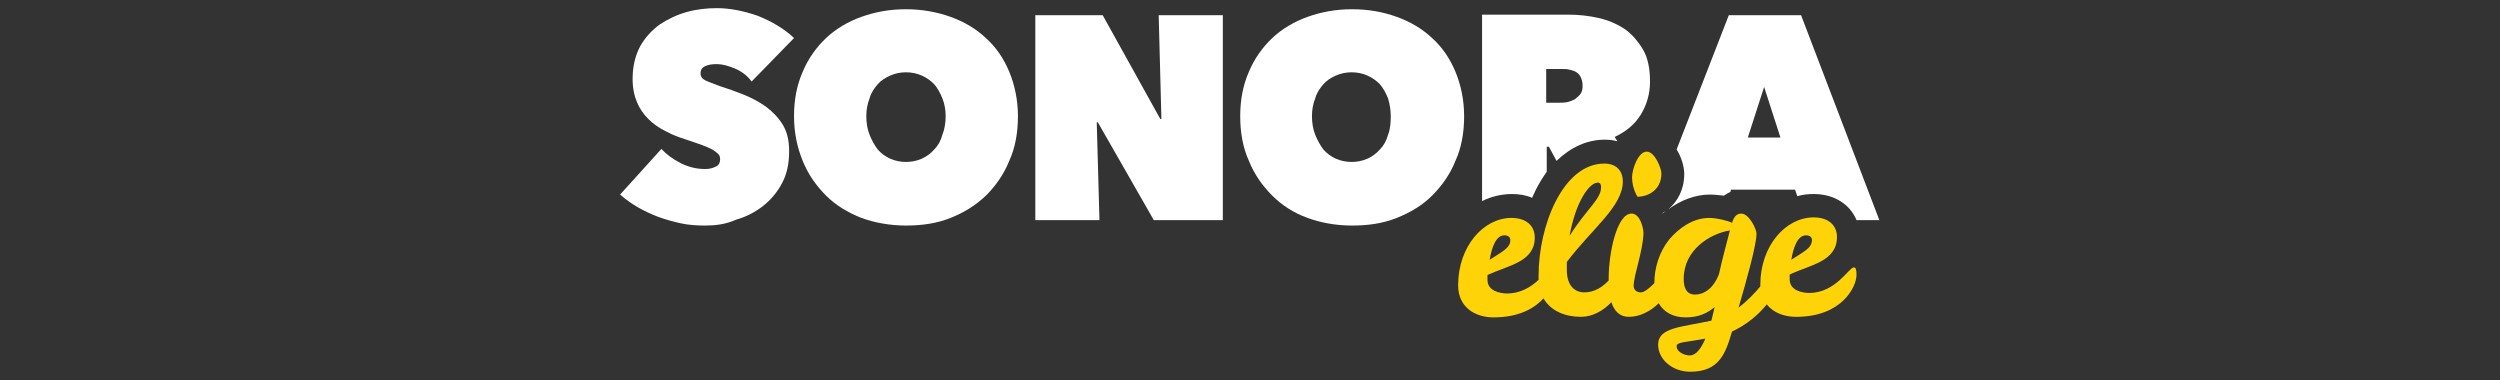
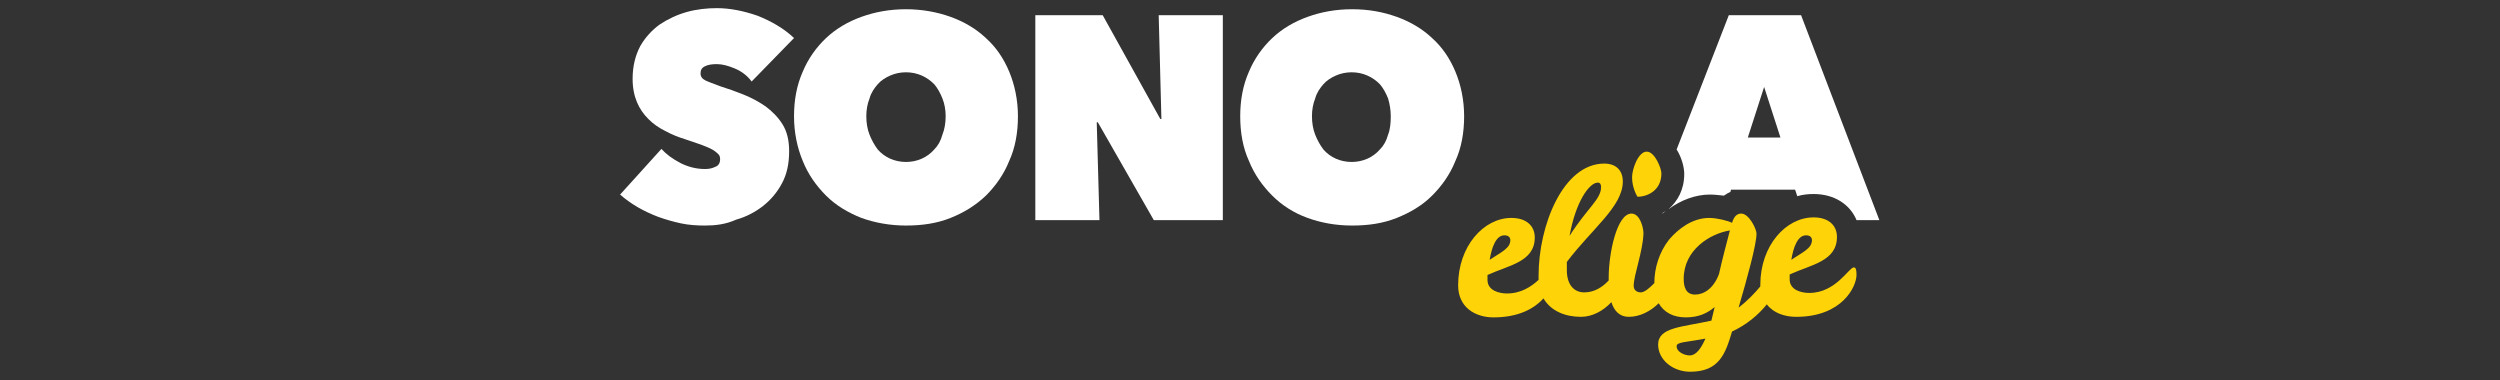
<svg xmlns="http://www.w3.org/2000/svg" version="1.1" id="Capa_1" x="0px" y="0px" viewBox="0 0 460 70" style="enable-background:new 0 0 460 70;" xml:space="preserve">
  <rect x="0" y="0" width="460" height="70" fill="#333333" stroke="none" />
  <style type="text/css">
	.st0{fill:#FFFFFF;}
	.st1{fill:#FED307;}
</style>
  <g>
    <g>
      <g>
        <path class="st0" d="M129.7,41.5c-1.5,0-3-0.1-4.4-0.4c-1.4-0.3-2.8-0.7-4.2-1.2c-1.3-0.5-2.6-1.1-3.8-1.8     c-1.2-0.7-2.3-1.5-3.2-2.3l7.6-8.4c0.9,1,2,1.8,3.5,2.6c1.4,0.7,2.9,1.1,4.5,1.1c0.7,0,1.3-0.1,1.9-0.4c0.6-0.2,0.9-0.7,0.9-1.4     c0-0.4-0.1-0.7-0.3-0.9c-0.2-0.2-0.5-0.5-1-0.8c-0.5-0.3-1.2-0.6-2-0.9c-0.9-0.3-1.9-0.7-3.2-1.1c-1.3-0.4-2.5-0.9-3.6-1.5     c-1.2-0.6-2.2-1.3-3.1-2.2c-0.9-0.9-1.6-1.9-2.1-3.1c-0.5-1.2-0.8-2.6-0.8-4.3c0-2.3,0.5-4.3,1.4-6c0.9-1.6,2.2-3,3.6-4     c1.5-1,3.2-1.8,5-2.3c1.8-0.5,3.7-0.7,5.5-0.7c2.4,0,4.9,0.5,7.5,1.4c2.5,1,4.8,2.3,6.7,4.1l-7.8,8c-0.8-1.1-1.9-1.9-3.1-2.4     c-1.2-0.5-2.3-0.8-3.3-0.8c-0.9,0-1.6,0.1-2.2,0.4c-0.6,0.3-0.8,0.7-0.8,1.3c0,0.6,0.3,1,0.9,1.3c0.6,0.3,1.5,0.6,2.8,1.1     c1.3,0.4,2.7,0.9,4.2,1.5c1.5,0.6,2.8,1.3,4.1,2.2c1.2,0.9,2.3,2,3.1,3.3c0.8,1.3,1.2,2.9,1.2,4.9c0,2.3-0.4,4.2-1.3,5.9     c-0.9,1.7-2.1,3.1-3.5,4.2c-1.4,1.1-3.1,2-4.9,2.5C133.5,41.3,131.6,41.5,129.7,41.5z" />
        <path class="st0" d="M146.1,21.4c0-3,0.5-5.7,1.6-8.2c1-2.4,2.5-4.5,4.3-6.2c1.8-1.7,4-3,6.5-3.9c2.5-0.9,5.2-1.4,8.2-1.4     c2.9,0,5.7,0.5,8.2,1.4c2.5,0.9,4.7,2.2,6.5,3.9c1.9,1.7,3.3,3.8,4.3,6.2c1,2.4,1.6,5.2,1.6,8.2c0,3-0.5,5.8-1.6,8.2     c-1,2.5-2.5,4.6-4.3,6.4c-1.9,1.8-4,3.1-6.5,4.1c-2.5,1-5.2,1.4-8.2,1.4c-2.9,0-5.7-0.5-8.2-1.4c-2.5-1-4.7-2.3-6.5-4.1     c-1.8-1.8-3.3-3.9-4.3-6.4C146.7,27.2,146.1,24.4,146.1,21.4z M159.4,21.4c0,1.2,0.2,2.4,0.6,3.4c0.4,1,0.9,1.9,1.5,2.7     c0.6,0.7,1.4,1.3,2.3,1.7c0.9,0.4,1.9,0.6,2.9,0.6c1,0,2-0.2,2.9-0.6c0.9-0.4,1.7-1,2.3-1.7c0.7-0.7,1.2-1.6,1.5-2.7     c0.4-1,0.6-2.2,0.6-3.4c0-1.2-0.2-2.3-0.6-3.3c-0.4-1-0.9-1.9-1.5-2.6c-0.7-0.7-1.4-1.2-2.3-1.6c-0.9-0.4-1.9-0.6-2.9-0.6     c-1,0-2,0.2-2.9,0.6c-0.9,0.4-1.7,0.9-2.3,1.6c-0.6,0.7-1.2,1.5-1.5,2.6C159.6,19.1,159.4,20.2,159.4,21.4z" />
        <path class="st0" d="M190.5,2.8h12.4l10.6,19.1h0.2l-0.5-19.1H225v37.7h-12.7l-10.3-18h-0.2l0.5,18h-11.8V2.8z" />
        <path class="st0" d="M228.2,21.4c0-3,0.5-5.7,1.6-8.2c1-2.4,2.5-4.5,4.3-6.2c1.8-1.7,4-3,6.5-3.9c2.5-0.9,5.2-1.4,8.2-1.4     s5.7,0.5,8.2,1.4c2.5,0.9,4.7,2.2,6.5,3.9c1.9,1.7,3.3,3.8,4.3,6.2c1,2.4,1.6,5.2,1.6,8.2c0,3-0.5,5.8-1.6,8.2     c-1,2.5-2.5,4.6-4.3,6.4c-1.8,1.8-4,3.1-6.5,4.1c-2.5,1-5.2,1.4-8.2,1.4s-5.7-0.5-8.2-1.4s-4.7-2.3-6.5-4.1     c-1.8-1.8-3.3-3.9-4.3-6.4C228.7,27.2,228.2,24.4,228.2,21.4z M241.4,21.4c0,1.2,0.2,2.4,0.6,3.4c0.4,1,0.9,1.9,1.5,2.7     c0.6,0.7,1.4,1.3,2.3,1.7c0.9,0.4,1.9,0.6,2.9,0.6c1,0,2-0.2,2.9-0.6c0.9-0.4,1.7-1,2.3-1.7c0.7-0.7,1.2-1.6,1.5-2.7     c0.4-1,0.5-2.2,0.5-3.4c0-1.2-0.2-2.3-0.5-3.3c-0.4-1-0.9-1.9-1.5-2.6c-0.7-0.7-1.4-1.2-2.3-1.6c-0.9-0.4-1.9-0.6-2.9-0.6     c-1,0-2,0.2-2.9,0.6c-0.9,0.4-1.7,0.9-2.3,1.6c-0.6,0.7-1.2,1.5-1.5,2.6C241.6,19.1,241.4,20.2,241.4,21.4z" />
      </g>
      <g>
        <path class="st1" d="M303,27.9c-1.6,0-2.7,3.3-2.7,4.7c0,2.1,1,3.6,1,3.6c1.9,0,4.4-1.2,4.4-4.3C305.7,31,304.5,27.9,303,27.9z" />
        <path class="st1" d="M341.1,49.2c-0.9,0-3.3,4.7-8.2,4.7c-1.4,0-3.6-0.5-3.6-2.5v-0.9c3.9-1.8,8.7-2.4,8.7-6.9     c0-2.1-1.5-3.6-4.3-3.6c-5.1,0-9.8,5.2-9.8,12.4c0,0.1,0,0.2,0,0.3c-1,1.2-2.3,2.6-4,3.9c1.5-5.1,3.3-11.6,3.3-13.6     c0-0.9-1.4-3.7-2.8-3.7c-0.6,0-1.3,0.3-1.7,1.7c-0.8-0.4-2.8-0.9-4.2-0.9c-3.1,0-5.7,2-7.4,4c-1.8,2.3-2.7,5.2-2.7,8     c-0.9,0.9-1.8,1.7-2.5,1.7c-0.7,0-1.3-0.4-1.3-1.2c0-2,1.7-6.3,1.8-9.7c0-0.9-0.6-3.6-2.2-3.6c-2.7,0-4.2,7.3-4.2,11.8     c0,0.2,0,0.3,0,0.5c-1.1,1.2-2.6,2.2-4.5,2.2c-1.8,0-3.2-1.3-3.2-4.1v-1.5c4.6-6.1,10.3-10.2,10.3-14.8c0-2.1-1.3-3.3-3.4-3.3     c-7.6,0-12.1,11.4-12.1,20.6c0,0.3,0,0.5,0,0.8c-1.3,1.2-3.2,2.5-5.8,2.5c-1.4,0-3.6-0.5-3.6-2.5v-0.9c3.9-1.8,8.7-2.4,8.7-6.9     c0-2.1-1.5-3.6-4.3-3.6c-5.1,0-9.8,5.2-9.8,12.4c0,4.1,3.2,5.9,6.5,5.9c4.6,0,7.5-1.6,9.2-3.5c1.4,2.4,4.1,3.4,6.9,3.4     c2.1,0,4.1-1.1,5.6-2.7c0.5,1.6,1.5,2.7,3.2,2.7c2,0,4-1,5.5-2.5c1,1.7,2.7,2.6,5,2.6c2.4,0,4-0.8,5.3-1.9     c-0.2,0.8-0.4,1.7-0.6,2.5c-5.4,1.2-9.8,1.2-9.8,4.4c0,2.8,2.7,5,5.9,5c5.4,0,6.5-3.4,7.7-7.4c2.6-1.2,4.8-3,6.4-5     c1.2,1.6,3.3,2.3,5.4,2.3c8.5,0,11.1-5.6,11.1-7.7C341.6,49.7,341.5,49.2,341.1,49.2z M332.3,43.3c0.8,0,1.1,0.4,1.1,0.9     c0,1.5-1.7,2.2-3.8,3.6C330,45.4,330.8,43.3,332.3,43.3z M294,33.6c0.4,0,0.6,0.3,0.6,0.8c0,2.3-2.5,3.8-5.8,9     C289.9,37.2,292.4,33.6,294,33.6z M276.8,43.3c0.8,0,1.1,0.4,1.1,0.9c0,1.5-1.7,2.2-3.8,3.6C274.5,45.4,275.3,43.3,276.8,43.3z      M310.9,65.4c-0.9,0-2.4-0.6-2.4-1.7c0-0.8,1.7-0.7,5.3-1.4C313,64.1,312.1,65.4,310.9,65.4z M316.3,50.4c-1,2.7-2.8,3.8-4.4,3.8     c-1.7,0-2.1-1.4-2.1-2.9c0-5.3,4.8-8.3,8.5-8.9C317.7,44.7,316.8,48.1,316.3,50.4z" />
      </g>
    </g>
-     <path class="st0" d="M278.2,35.7c1.3,0,2.6,0.2,3.7,0.7c0.2-0.5,0.5-1,0.7-1.5c0.6-1.2,1.3-2.3,2-3.3V27h0.4l1.4,2.6   c2.6-2.5,5.6-3.9,8.9-3.9c0.8,0,1.6,0.1,2.3,0.3l-0.5-0.8c2.1-1,3.7-2.3,4.8-4.1c1.1-1.8,1.7-3.8,1.7-6.1c0-2.4-0.4-4.4-1.3-5.9   s-2-2.8-3.4-3.8c-1.4-0.9-3-1.6-4.8-2c-1.8-0.4-3.6-0.6-5.4-0.6h-16v34.3C274.3,36.2,276.2,35.7,278.2,35.7z M284.5,12.7h3   c0.4,0,0.8,0,1.2,0.1c0.4,0.1,0.9,0.2,1.2,0.4c0.4,0.2,0.7,0.5,0.9,0.9c0.2,0.4,0.4,0.9,0.4,1.6c0,0.7-0.1,1.2-0.4,1.6   c-0.3,0.4-0.7,0.7-1.1,1c-0.4,0.2-0.9,0.4-1.4,0.5c-0.5,0.1-1,0.1-1.4,0.1h-2.4V12.7z" />
    <g>
      <path class="st0" d="M309.9,32c0,2.9-1.2,5-2.9,6.5c2.3-1.7,5-2.7,7.6-2.7c0.8,0,1.7,0.1,2.6,0.2c0.4-0.3,0.8-0.5,1.2-0.7l0.1-0.4    h11.8l0.4,1.2c1-0.3,2-0.4,3-0.4c3.8,0,6.7,1.9,7.9,4.8h4.2L331.4,2.8h-13.3l-9.6,24.7C309.5,29.1,309.9,30.9,309.9,32z M324.6,16    l3,9.3h-6L324.6,16z" />
      <path class="st0" d="M306.5,38.8c-0.2,0.1-0.4,0.3-0.6,0.4c0,0,0,0,0,0.1C306.1,39.1,306.3,39,306.5,38.8z" />
    </g>
  </g>
</svg>